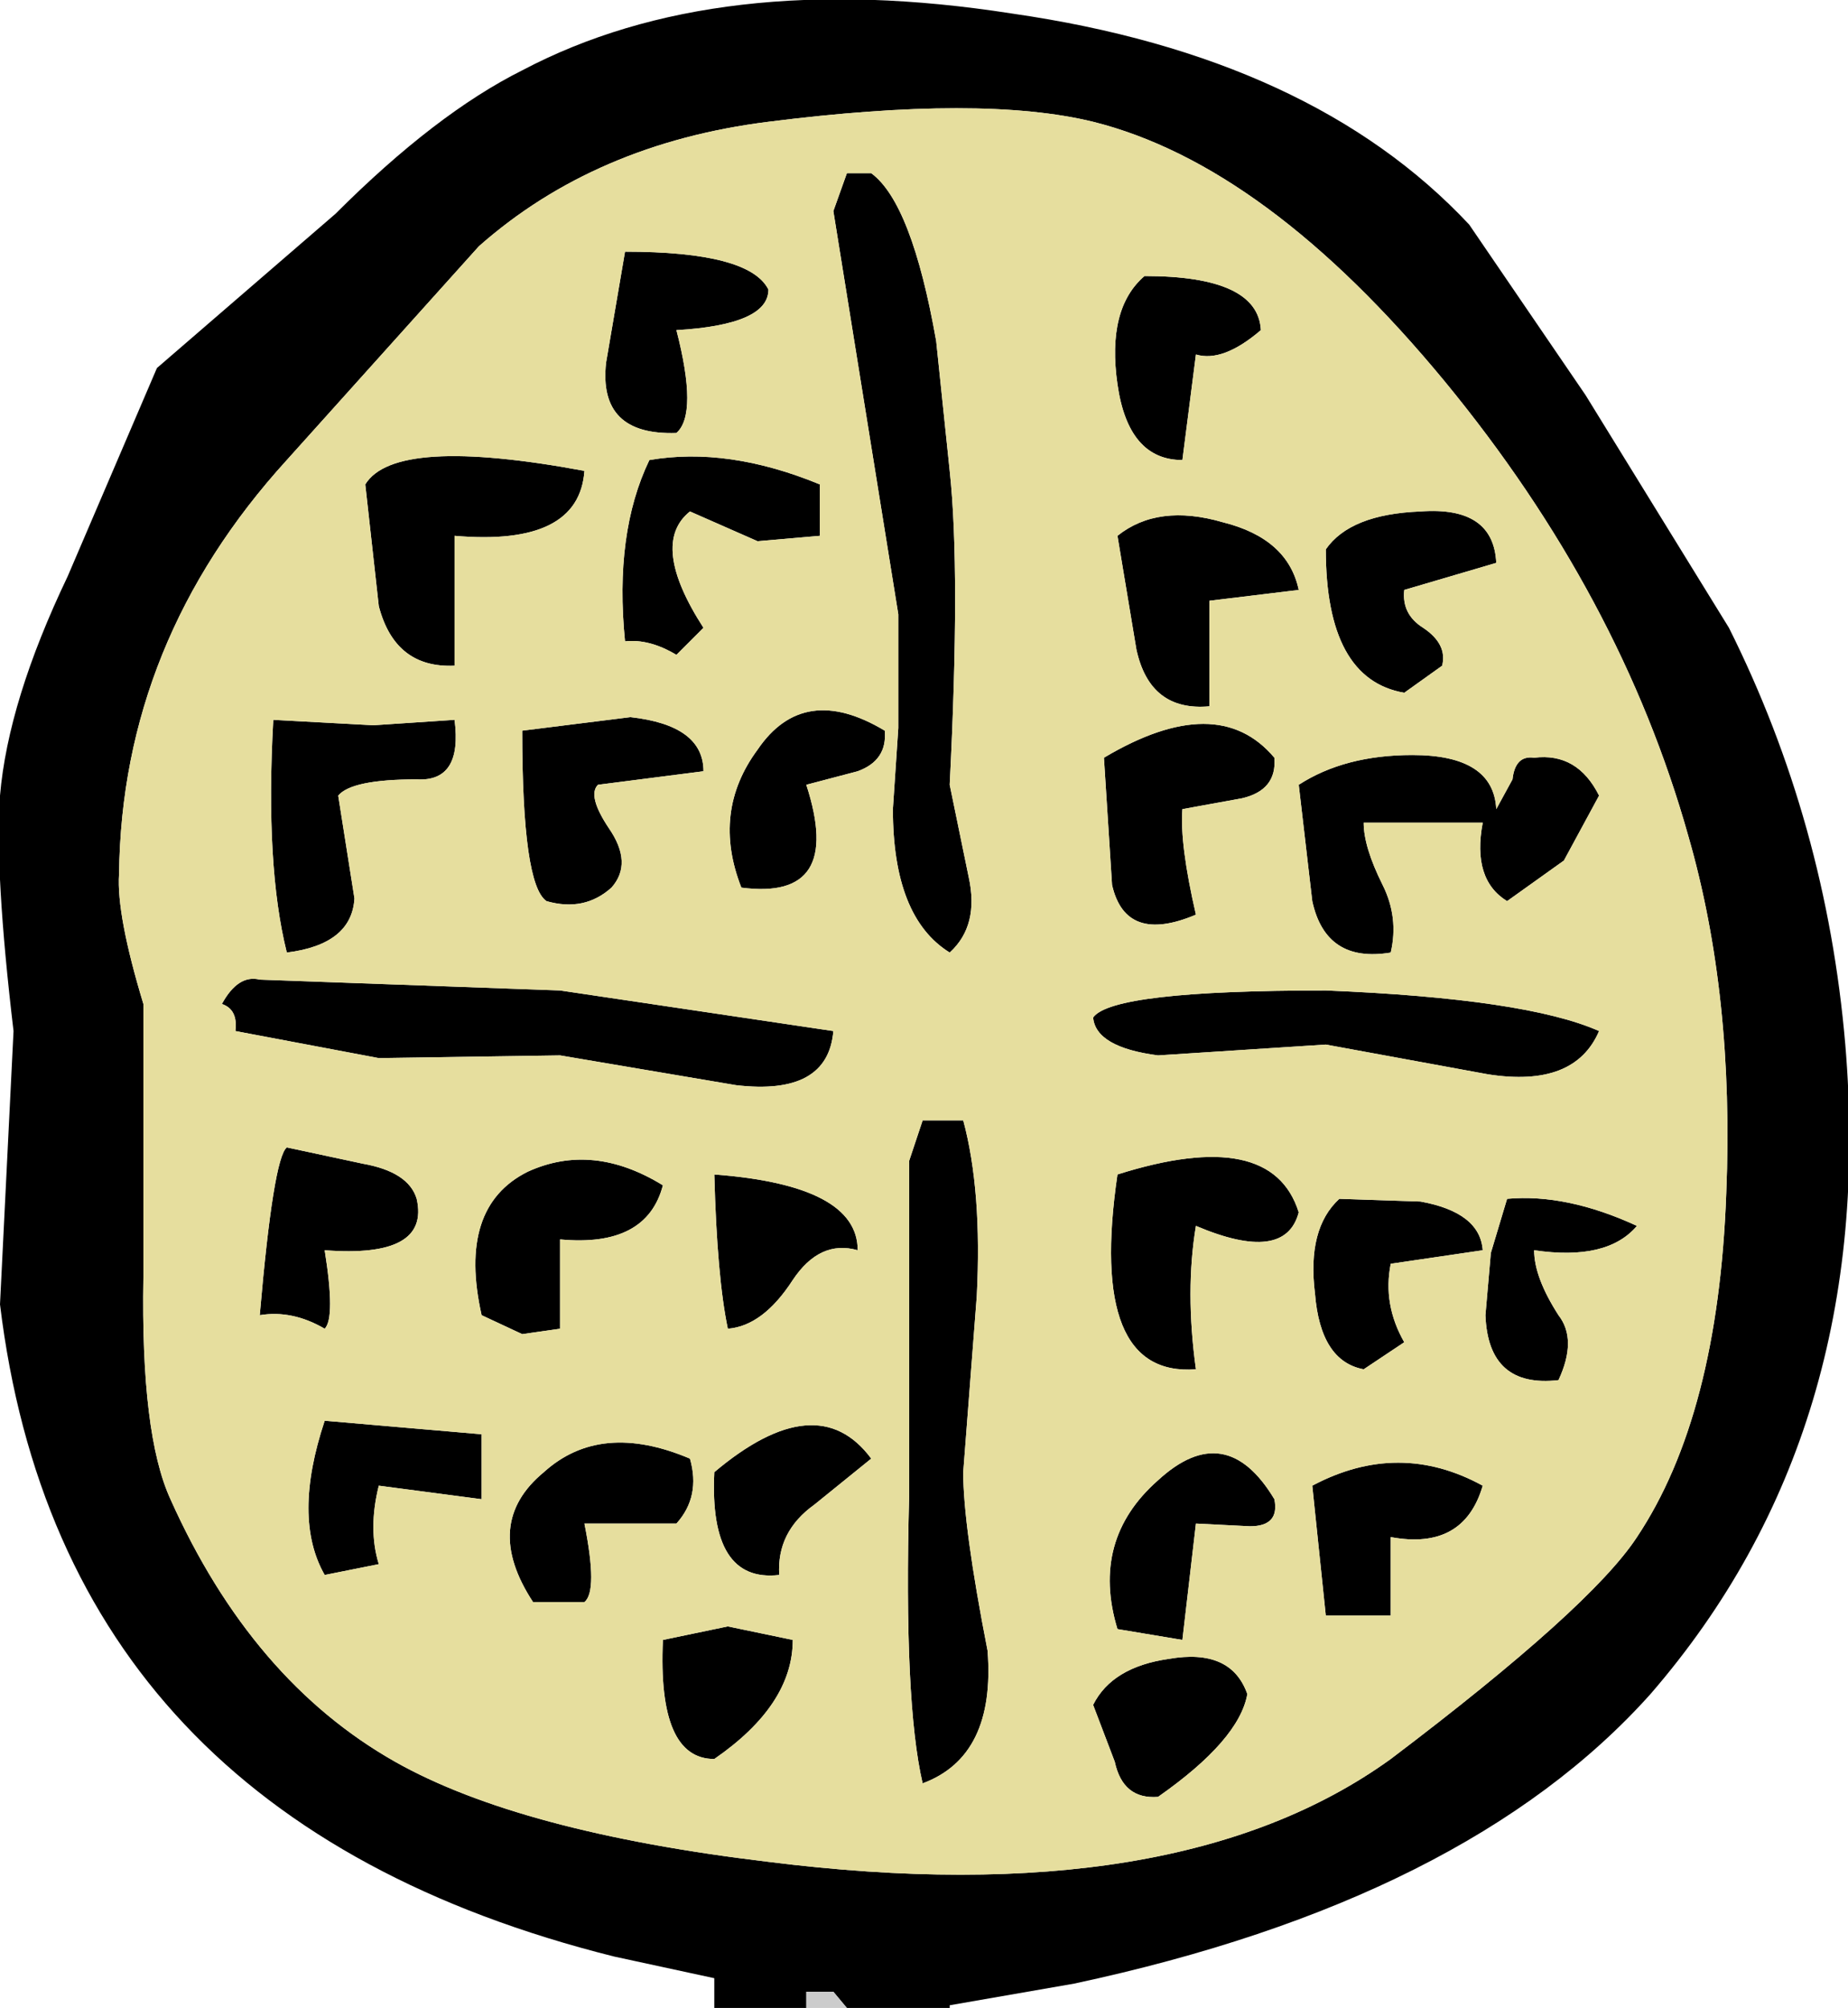
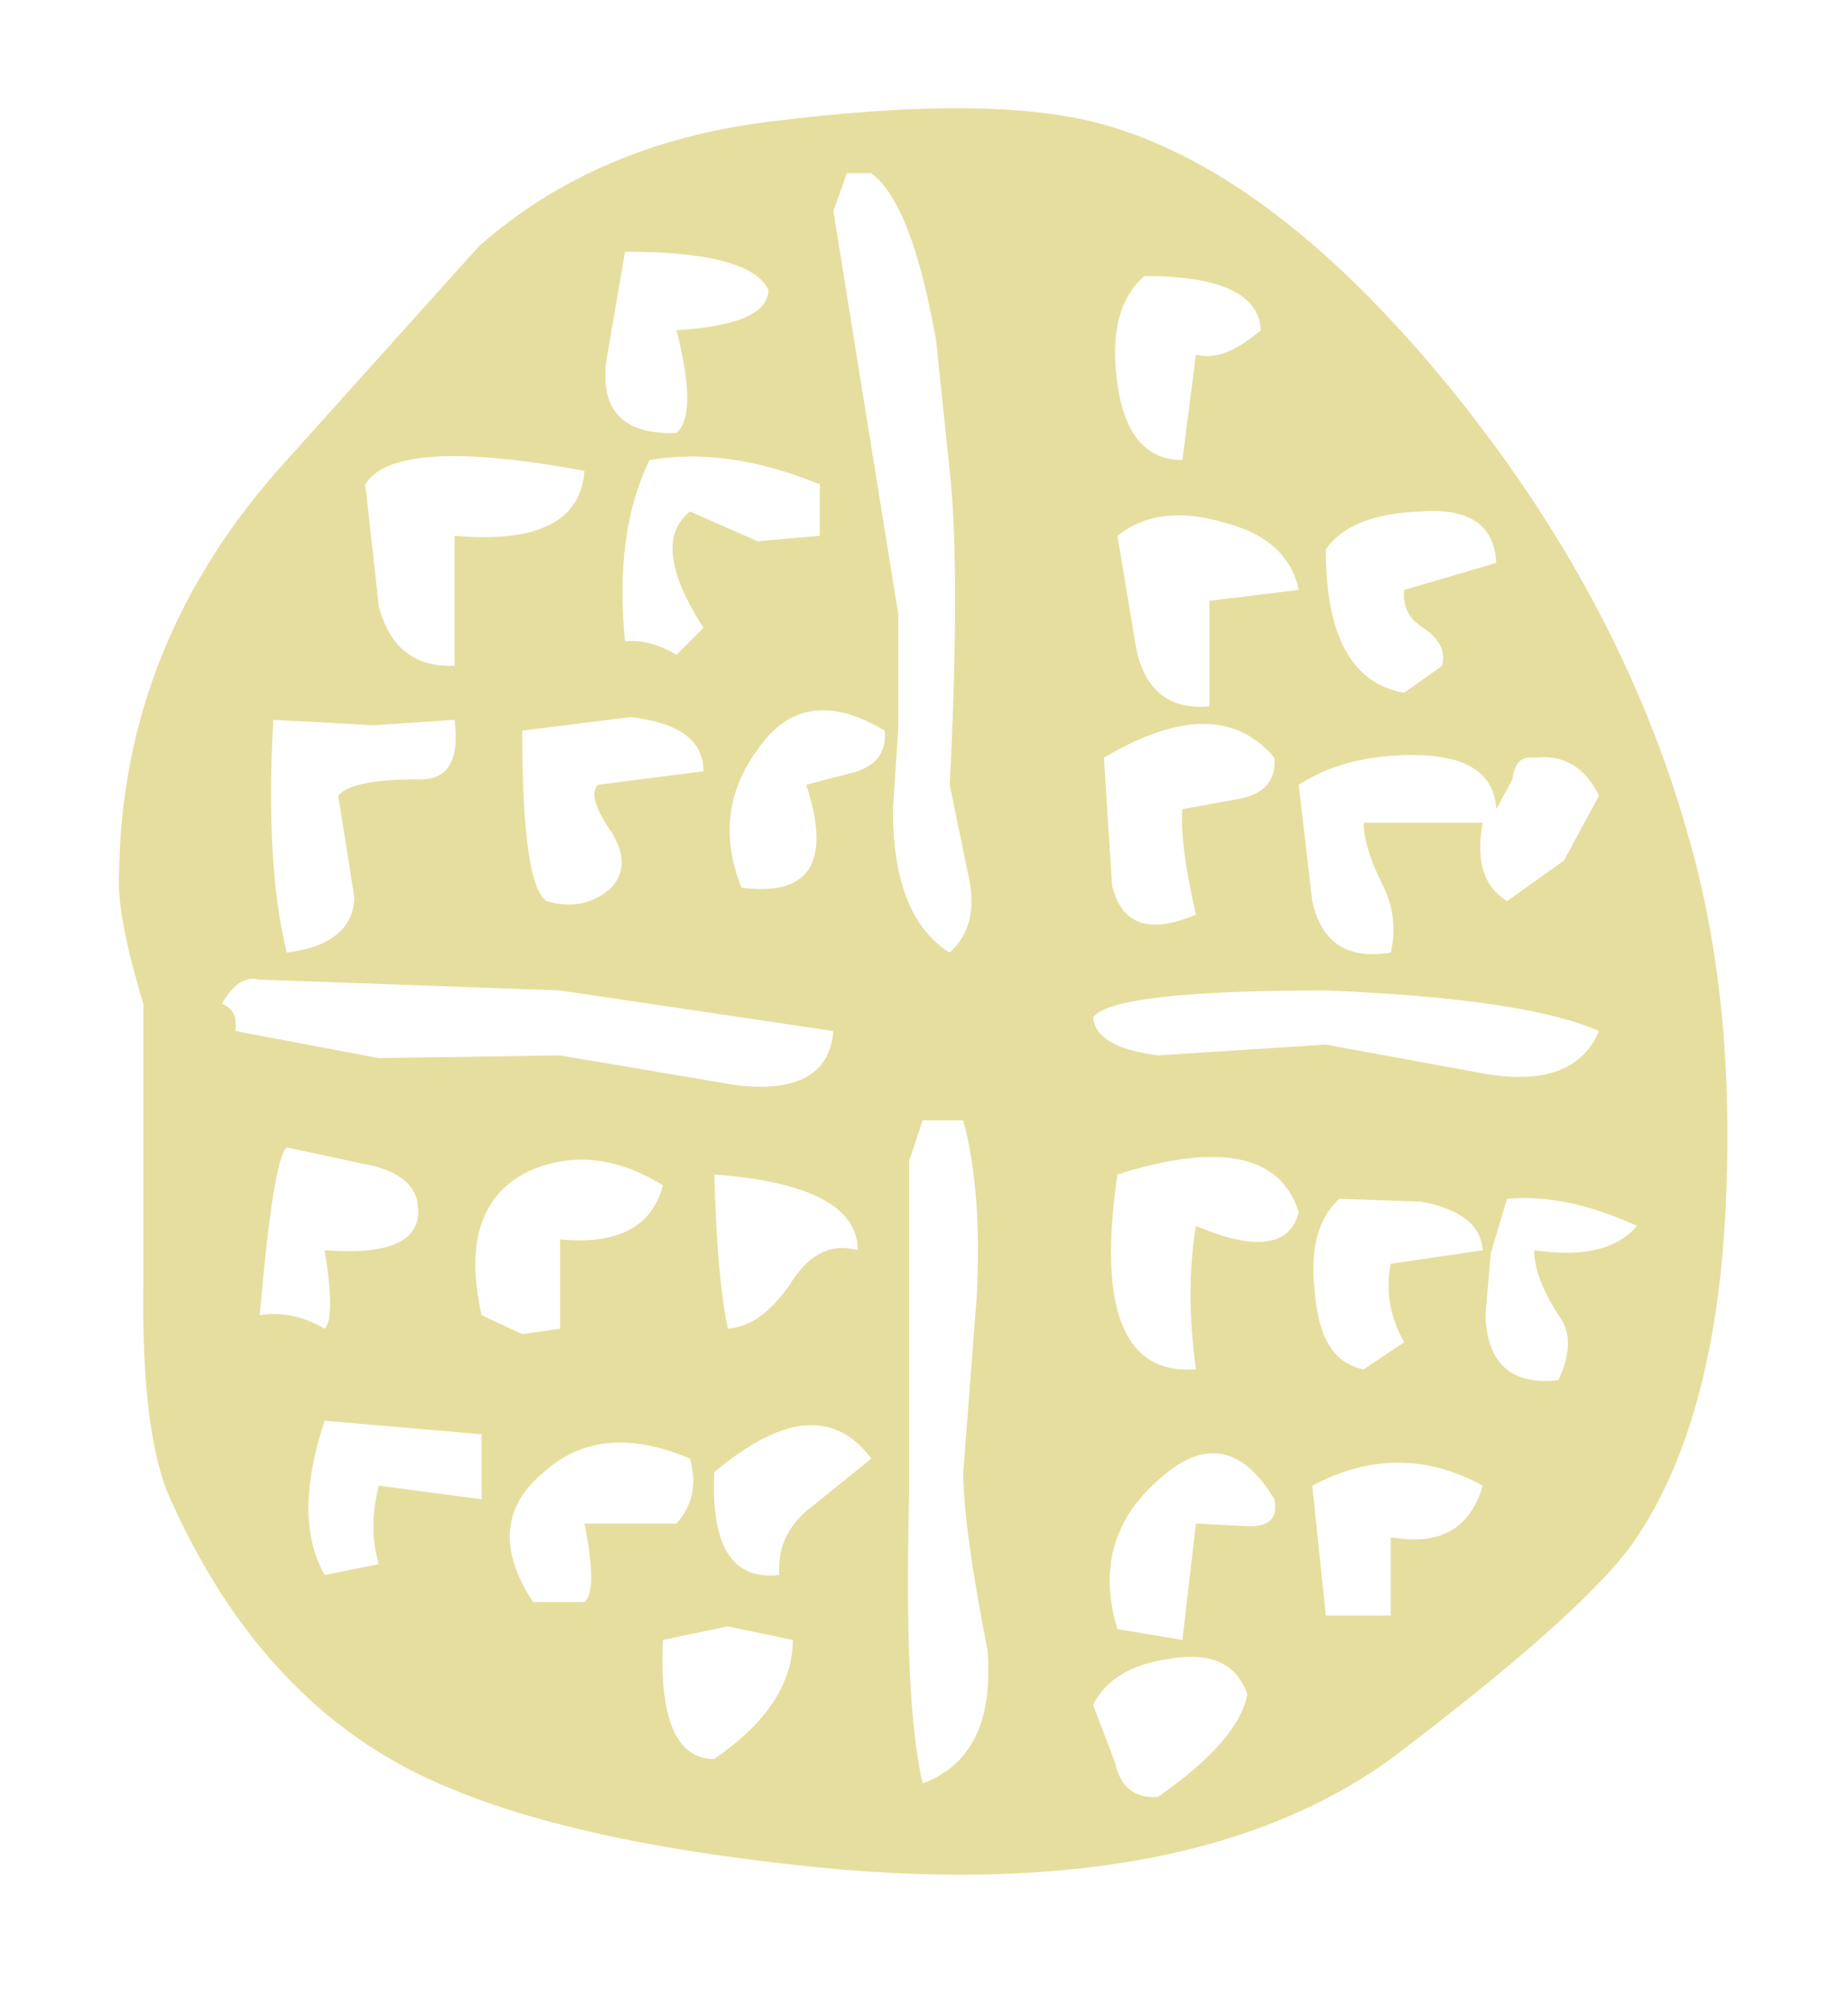
<svg xmlns="http://www.w3.org/2000/svg" height="37.1px" width="34.15px">
  <g transform="matrix(1.0, 0.0, 0.0, 1.0, 0.0, 0.0)">
-     <path d="M26.3 11.6 Q26.75 11.9 26.65 12.3 L25.95 12.8 Q24.5 12.55 24.5 10.15 24.95 9.5 26.25 9.45 27.6 9.35 27.65 10.4 L25.95 10.9 Q25.9 11.35 26.3 11.6 M24.0 10.9 L22.35 11.1 22.35 13.05 Q21.25 13.15 21.0 12.0 L20.65 9.9 Q21.4 9.3 22.6 9.65 23.8 9.95 24.0 10.9 M21.15 5.1 Q23.25 5.1 23.3 6.1 22.6 6.7 22.1 6.55 L21.85 8.5 Q20.85 8.5 20.65 7.1 20.45 5.7 21.15 5.1 M14.9 37.1 L13.2 37.1 13.2 36.55 11.35 36.15 Q1.15 33.6 0.0 24.1 L0.25 19.05 Q-0.1 16.1 0.0 14.7 0.15 12.95 1.25 10.65 L2.9 6.8 6.2 3.95 Q8.05 2.1 9.65 1.3 13.25 -0.6 18.7 0.25 24.25 1.05 27.15 4.15 L29.3 7.3 31.95 11.6 Q33.75 15.2 34.1 19.3 34.7 26.45 30.5 31.3 27.1 35.1 19.85 36.65 L17.55 37.05 17.55 37.1 15.65 37.1 15.4 36.8 14.9 36.8 14.9 37.1 M21.4 33.2 Q20.75 33.25 20.6 32.55 L20.2 31.5 Q20.55 30.8 21.6 30.65 22.75 30.45 23.05 31.3 22.9 32.15 21.4 33.2 M23.55 27.7 Q23.65 28.2 23.1 28.2 L22.1 28.15 21.85 30.3 20.65 30.1 Q20.15 28.45 21.4 27.35 22.65 26.2 23.55 27.7 M25.7 28.4 L25.7 29.85 24.5 29.85 24.25 27.45 Q25.85 26.6 27.4 27.45 27.05 28.65 25.7 28.4 M6.0 29.1 Q5.4 28.05 6.0 26.25 L8.9 26.5 8.9 27.7 7.0 27.45 Q6.8 28.25 7.0 28.9 L6.0 29.1 M12.5 28.15 L10.8 28.15 Q11.05 29.4 10.8 29.6 L9.85 29.6 Q8.9 28.15 10.05 27.2 11.1 26.25 12.75 26.95 12.95 27.65 12.5 28.15 M13.45 30.05 L14.65 30.3 Q14.65 31.5 13.2 32.5 12.15 32.5 12.25 30.3 L13.45 30.05 M14.4 29.1 Q13.1 29.25 13.2 27.2 15.1 25.6 16.1 26.95 L15.05 27.8 Q14.35 28.3 14.4 29.1 M16.8 21.45 L17.05 20.7 17.8 20.7 Q18.15 22.0 18.05 23.95 L17.8 27.2 Q17.8 28.2 18.25 30.5 18.4 32.45 17.05 32.95 16.7 31.45 16.8 27.65 L16.8 21.45 M14.65 23.65 Q14.1 24.5 13.45 24.55 13.25 23.6 13.2 21.7 15.85 21.9 15.85 23.1 15.15 22.9 14.65 23.65 M16.35 13.5 Q16.4 14.05 15.85 14.25 L14.9 14.5 Q15.6 16.65 13.7 16.4 13.15 15.0 14.0 13.85 14.85 12.6 16.35 13.5 M6.0 23.1 Q6.2 24.35 6.0 24.55 5.4 24.2 4.8 24.3 5.05 21.4 5.3 21.2 L6.7 21.5 Q7.55 21.65 7.7 22.15 7.95 23.25 6.0 23.1 M9.65 24.65 L8.9 24.3 Q8.45 22.3 9.75 21.65 10.95 21.1 12.25 21.9 11.95 23.05 10.35 22.9 L10.35 24.55 9.65 24.65 M4.1 18.55 Q4.4 18.0 4.8 18.1 L10.35 18.3 15.4 19.05 Q15.3 20.25 13.6 20.05 L10.35 19.5 7.0 19.55 4.35 19.05 Q4.4 18.65 4.1 18.55 M10.1 16.65 Q9.65 16.35 9.65 13.5 L11.65 13.25 Q13.0 13.4 13.0 14.25 L11.05 14.5 Q10.85 14.7 11.25 15.3 11.7 15.95 11.3 16.4 10.8 16.85 10.1 16.65 M8.4 13.3 Q8.55 14.45 7.7 14.4 6.5 14.4 6.25 14.7 L6.55 16.6 Q6.5 17.45 5.3 17.6 4.9 16.0 5.05 13.3 L6.9 13.4 8.4 13.3 M8.4 9.9 L8.4 12.3 Q7.3 12.35 7.0 11.2 L6.75 8.95 Q7.3 8.05 10.8 8.7 10.7 10.1 8.4 9.9 M12.5 12.1 Q12.0 11.8 11.55 11.85 11.35 9.85 12.0 8.5 13.45 8.25 15.15 8.95 L15.15 9.9 14.0 10.0 12.75 9.45 Q12.0 10.05 13.0 11.6 L12.5 12.1 M11.55 4.65 Q13.85 4.65 14.2 5.35 14.2 6.0 12.5 6.1 12.9 7.65 12.5 8.0 11.05 8.05 11.2 6.7 L11.55 4.65 M15.65 3.2 L16.1 3.2 Q16.85 3.75 17.3 6.3 L17.55 8.7 Q17.75 10.55 17.55 14.5 L17.9 16.2 Q18.1 17.1 17.55 17.6 16.5 16.95 16.5 14.95 L16.6 13.45 16.6 11.35 15.4 3.9 15.65 3.2 M31.9 22.05 Q32.05 18.4 31.2 15.45 29.95 11.0 26.7 7.05 23.4 3.05 20.2 2.25 18.15 1.75 14.2 2.25 11.0 2.65 8.85 4.55 L5.3 8.5 Q2.25 11.85 2.2 16.15 2.15 16.9 2.65 18.55 L2.65 23.6 Q2.6 26.5 3.15 27.7 4.65 31.05 7.3 32.55 9.6 33.85 14.2 34.4 21.75 35.35 25.7 32.5 29.4 29.7 30.25 28.4 31.75 26.15 31.9 22.05 M27.55 23.15 L27.85 22.15 Q28.95 22.05 30.25 22.65 29.7 23.3 28.35 23.1 28.35 23.6 28.8 24.3 29.15 24.75 28.8 25.5 27.5 25.65 27.45 24.3 L27.55 23.15 M24.5 19.3 L21.4 19.5 Q20.25 19.35 20.2 18.8 20.55 18.3 24.5 18.3 28.2 18.45 29.55 19.05 29.1 20.1 27.5 19.85 L24.5 19.3 M20.65 21.7 Q23.5 20.8 24.0 22.4 23.75 23.35 22.1 22.65 21.9 23.85 22.1 25.3 20.1 25.45 20.65 21.7 M24.3 23.9 Q24.15 22.7 24.75 22.15 L26.25 22.2 Q27.35 22.4 27.4 23.1 L25.7 23.35 Q25.55 24.1 25.95 24.8 L25.2 25.3 Q24.4 25.15 24.3 23.9 M23.55 14.0 Q23.6 14.6 22.95 14.75 L21.85 14.95 Q21.8 15.6 22.1 16.9 20.8 17.45 20.55 16.35 L20.4 14.0 Q22.5 12.75 23.55 14.0 M29.55 14.7 L28.9 15.9 27.85 16.65 Q27.2 16.25 27.4 15.2 L25.2 15.2 Q25.2 15.65 25.55 16.35 25.85 16.95 25.7 17.6 24.5 17.8 24.25 16.65 L24.0 14.5 Q24.85 13.95 26.1 13.95 27.6 13.95 27.65 14.95 L27.95 14.4 Q28.0 13.95 28.35 14.0 29.15 13.9 29.55 14.7" fill="#000000" fill-rule="evenodd" stroke="none" />
    <path d="M21.15 5.1 Q20.45 5.7 20.65 7.1 20.85 8.5 21.85 8.5 L22.1 6.55 Q22.6 6.7 23.3 6.1 23.25 5.1 21.15 5.1 M24.0 10.9 Q23.8 9.95 22.6 9.65 21.4 9.3 20.65 9.9 L21.0 12.0 Q21.25 13.15 22.35 13.05 L22.35 11.1 24.0 10.9 M26.3 11.6 Q25.9 11.35 25.95 10.9 L27.65 10.4 Q27.6 9.35 26.25 9.45 24.95 9.5 24.5 10.15 24.5 12.55 25.95 12.8 L26.65 12.3 Q26.75 11.9 26.3 11.6 M29.55 14.7 Q29.15 13.9 28.35 14.0 28.0 13.95 27.95 14.4 L27.65 14.95 Q27.6 13.95 26.1 13.95 24.85 13.95 24.0 14.5 L24.25 16.65 Q24.5 17.8 25.7 17.6 25.85 16.95 25.55 16.35 25.2 15.65 25.2 15.2 L27.4 15.2 Q27.2 16.25 27.85 16.65 L28.9 15.9 29.55 14.7 M23.55 14.0 Q22.5 12.75 20.4 14.0 L20.55 16.35 Q20.8 17.45 22.1 16.9 21.8 15.6 21.85 14.95 L22.95 14.75 Q23.6 14.6 23.55 14.0 M24.3 23.9 Q24.4 25.15 25.2 25.3 L25.95 24.8 Q25.55 24.1 25.7 23.35 L27.4 23.1 Q27.35 22.4 26.25 22.2 L24.75 22.15 Q24.15 22.7 24.3 23.9 M20.65 21.7 Q20.1 25.45 22.1 25.3 21.9 23.85 22.1 22.65 23.75 23.35 24.0 22.4 23.5 20.8 20.65 21.7 M24.5 19.3 L27.5 19.85 Q29.1 20.1 29.55 19.05 28.2 18.45 24.5 18.3 20.55 18.3 20.2 18.8 20.25 19.35 21.4 19.5 L24.5 19.3 M27.55 23.15 L27.45 24.3 Q27.5 25.65 28.8 25.5 29.15 24.75 28.8 24.3 28.35 23.6 28.35 23.1 29.7 23.3 30.25 22.65 28.95 22.05 27.85 22.15 L27.55 23.15 M31.9 22.05 Q31.75 26.15 30.25 28.4 29.4 29.7 25.7 32.5 21.75 35.35 14.2 34.4 9.6 33.85 7.3 32.55 4.65 31.05 3.15 27.7 2.6 26.5 2.65 23.6 L2.65 18.55 Q2.15 16.9 2.2 16.15 2.25 11.85 5.3 8.5 L8.85 4.55 Q11.0 2.65 14.2 2.25 18.15 1.75 20.2 2.25 23.4 3.05 26.7 7.05 29.95 11.0 31.2 15.45 32.05 18.4 31.9 22.05 M15.65 3.2 L15.4 3.9 16.6 11.35 16.6 13.45 16.5 14.95 Q16.5 16.95 17.55 17.6 18.1 17.1 17.9 16.2 L17.55 14.5 Q17.75 10.55 17.55 8.7 L17.3 6.3 Q16.85 3.75 16.1 3.2 L15.65 3.2 M11.55 4.65 L11.2 6.7 Q11.05 8.05 12.5 8.0 12.9 7.65 12.5 6.1 14.2 6.0 14.2 5.35 13.85 4.65 11.55 4.65 M12.5 12.1 L13.0 11.6 Q12.0 10.05 12.75 9.45 L14.0 10.0 15.15 9.9 15.15 8.95 Q13.45 8.25 12.0 8.5 11.35 9.85 11.55 11.85 12.0 11.8 12.5 12.1 M8.4 9.9 Q10.7 10.1 10.8 8.7 7.3 8.05 6.75 8.95 L7.0 11.2 Q7.3 12.35 8.4 12.3 L8.4 9.9 M8.4 13.3 L6.9 13.4 5.05 13.3 Q4.9 16.0 5.3 17.6 6.5 17.45 6.55 16.6 L6.25 14.7 Q6.5 14.4 7.7 14.4 8.55 14.45 8.4 13.3 M10.1 16.65 Q10.8 16.85 11.3 16.4 11.7 15.95 11.25 15.3 10.85 14.7 11.05 14.5 L13.0 14.25 Q13.0 13.4 11.65 13.25 L9.65 13.5 Q9.65 16.35 10.1 16.65 M4.1 18.55 Q4.4 18.65 4.35 19.05 L7.0 19.55 10.35 19.5 13.6 20.05 Q15.3 20.25 15.4 19.05 L10.35 18.3 4.8 18.1 Q4.4 18.0 4.1 18.55 M9.65 24.65 L10.35 24.55 10.35 22.9 Q11.95 23.05 12.25 21.9 10.95 21.1 9.75 21.65 8.45 22.3 8.9 24.3 L9.65 24.65 M6.0 23.1 Q7.95 23.25 7.7 22.15 7.55 21.65 6.7 21.5 L5.3 21.2 Q5.05 21.4 4.8 24.3 5.4 24.2 6.0 24.55 6.2 24.35 6.0 23.1 M16.35 13.5 Q14.85 12.6 14.0 13.85 13.15 15.0 13.7 16.4 15.6 16.65 14.9 14.5 L15.85 14.25 Q16.4 14.05 16.35 13.5 M14.65 23.65 Q15.15 22.9 15.85 23.1 15.85 21.9 13.2 21.7 13.25 23.6 13.45 24.55 14.1 24.5 14.65 23.65 M16.8 21.45 L16.8 27.65 Q16.7 31.45 17.05 32.95 18.4 32.45 18.25 30.5 17.8 28.2 17.8 27.2 L18.05 23.95 Q18.15 22.0 17.8 20.7 L17.05 20.7 16.8 21.45 M14.4 29.1 Q14.35 28.3 15.05 27.8 L16.1 26.95 Q15.1 25.6 13.2 27.2 13.1 29.25 14.4 29.1 M13.45 30.05 L12.25 30.3 Q12.15 32.5 13.2 32.5 14.65 31.5 14.65 30.3 L13.45 30.05 M12.5 28.15 Q12.95 27.65 12.75 26.95 11.1 26.25 10.05 27.2 8.9 28.15 9.85 29.6 L10.8 29.6 Q11.05 29.4 10.8 28.15 L12.5 28.15 M6.0 29.1 L7.0 28.9 Q6.8 28.25 7.0 27.45 L8.9 27.7 8.9 26.5 6.0 26.25 Q5.4 28.05 6.0 29.1 M25.7 28.4 Q27.05 28.65 27.4 27.45 25.85 26.6 24.25 27.45 L24.5 29.85 25.7 29.85 25.7 28.4 M23.55 27.7 Q22.65 26.2 21.4 27.35 20.15 28.45 20.65 30.1 L21.85 30.3 22.1 28.15 23.1 28.2 Q23.65 28.2 23.55 27.7 M21.4 33.2 Q22.9 32.15 23.05 31.3 22.75 30.45 21.6 30.65 20.55 30.8 20.2 31.5 L20.6 32.55 Q20.75 33.25 21.4 33.2" fill="#e6de9e" fill-rule="evenodd" stroke="none" />
-     <path d="M15.65 37.1 L14.9 37.1 14.9 36.8 15.4 36.8 15.65 37.1" fill="#cccccc" fill-rule="evenodd" stroke="none" />
  </g>
</svg>